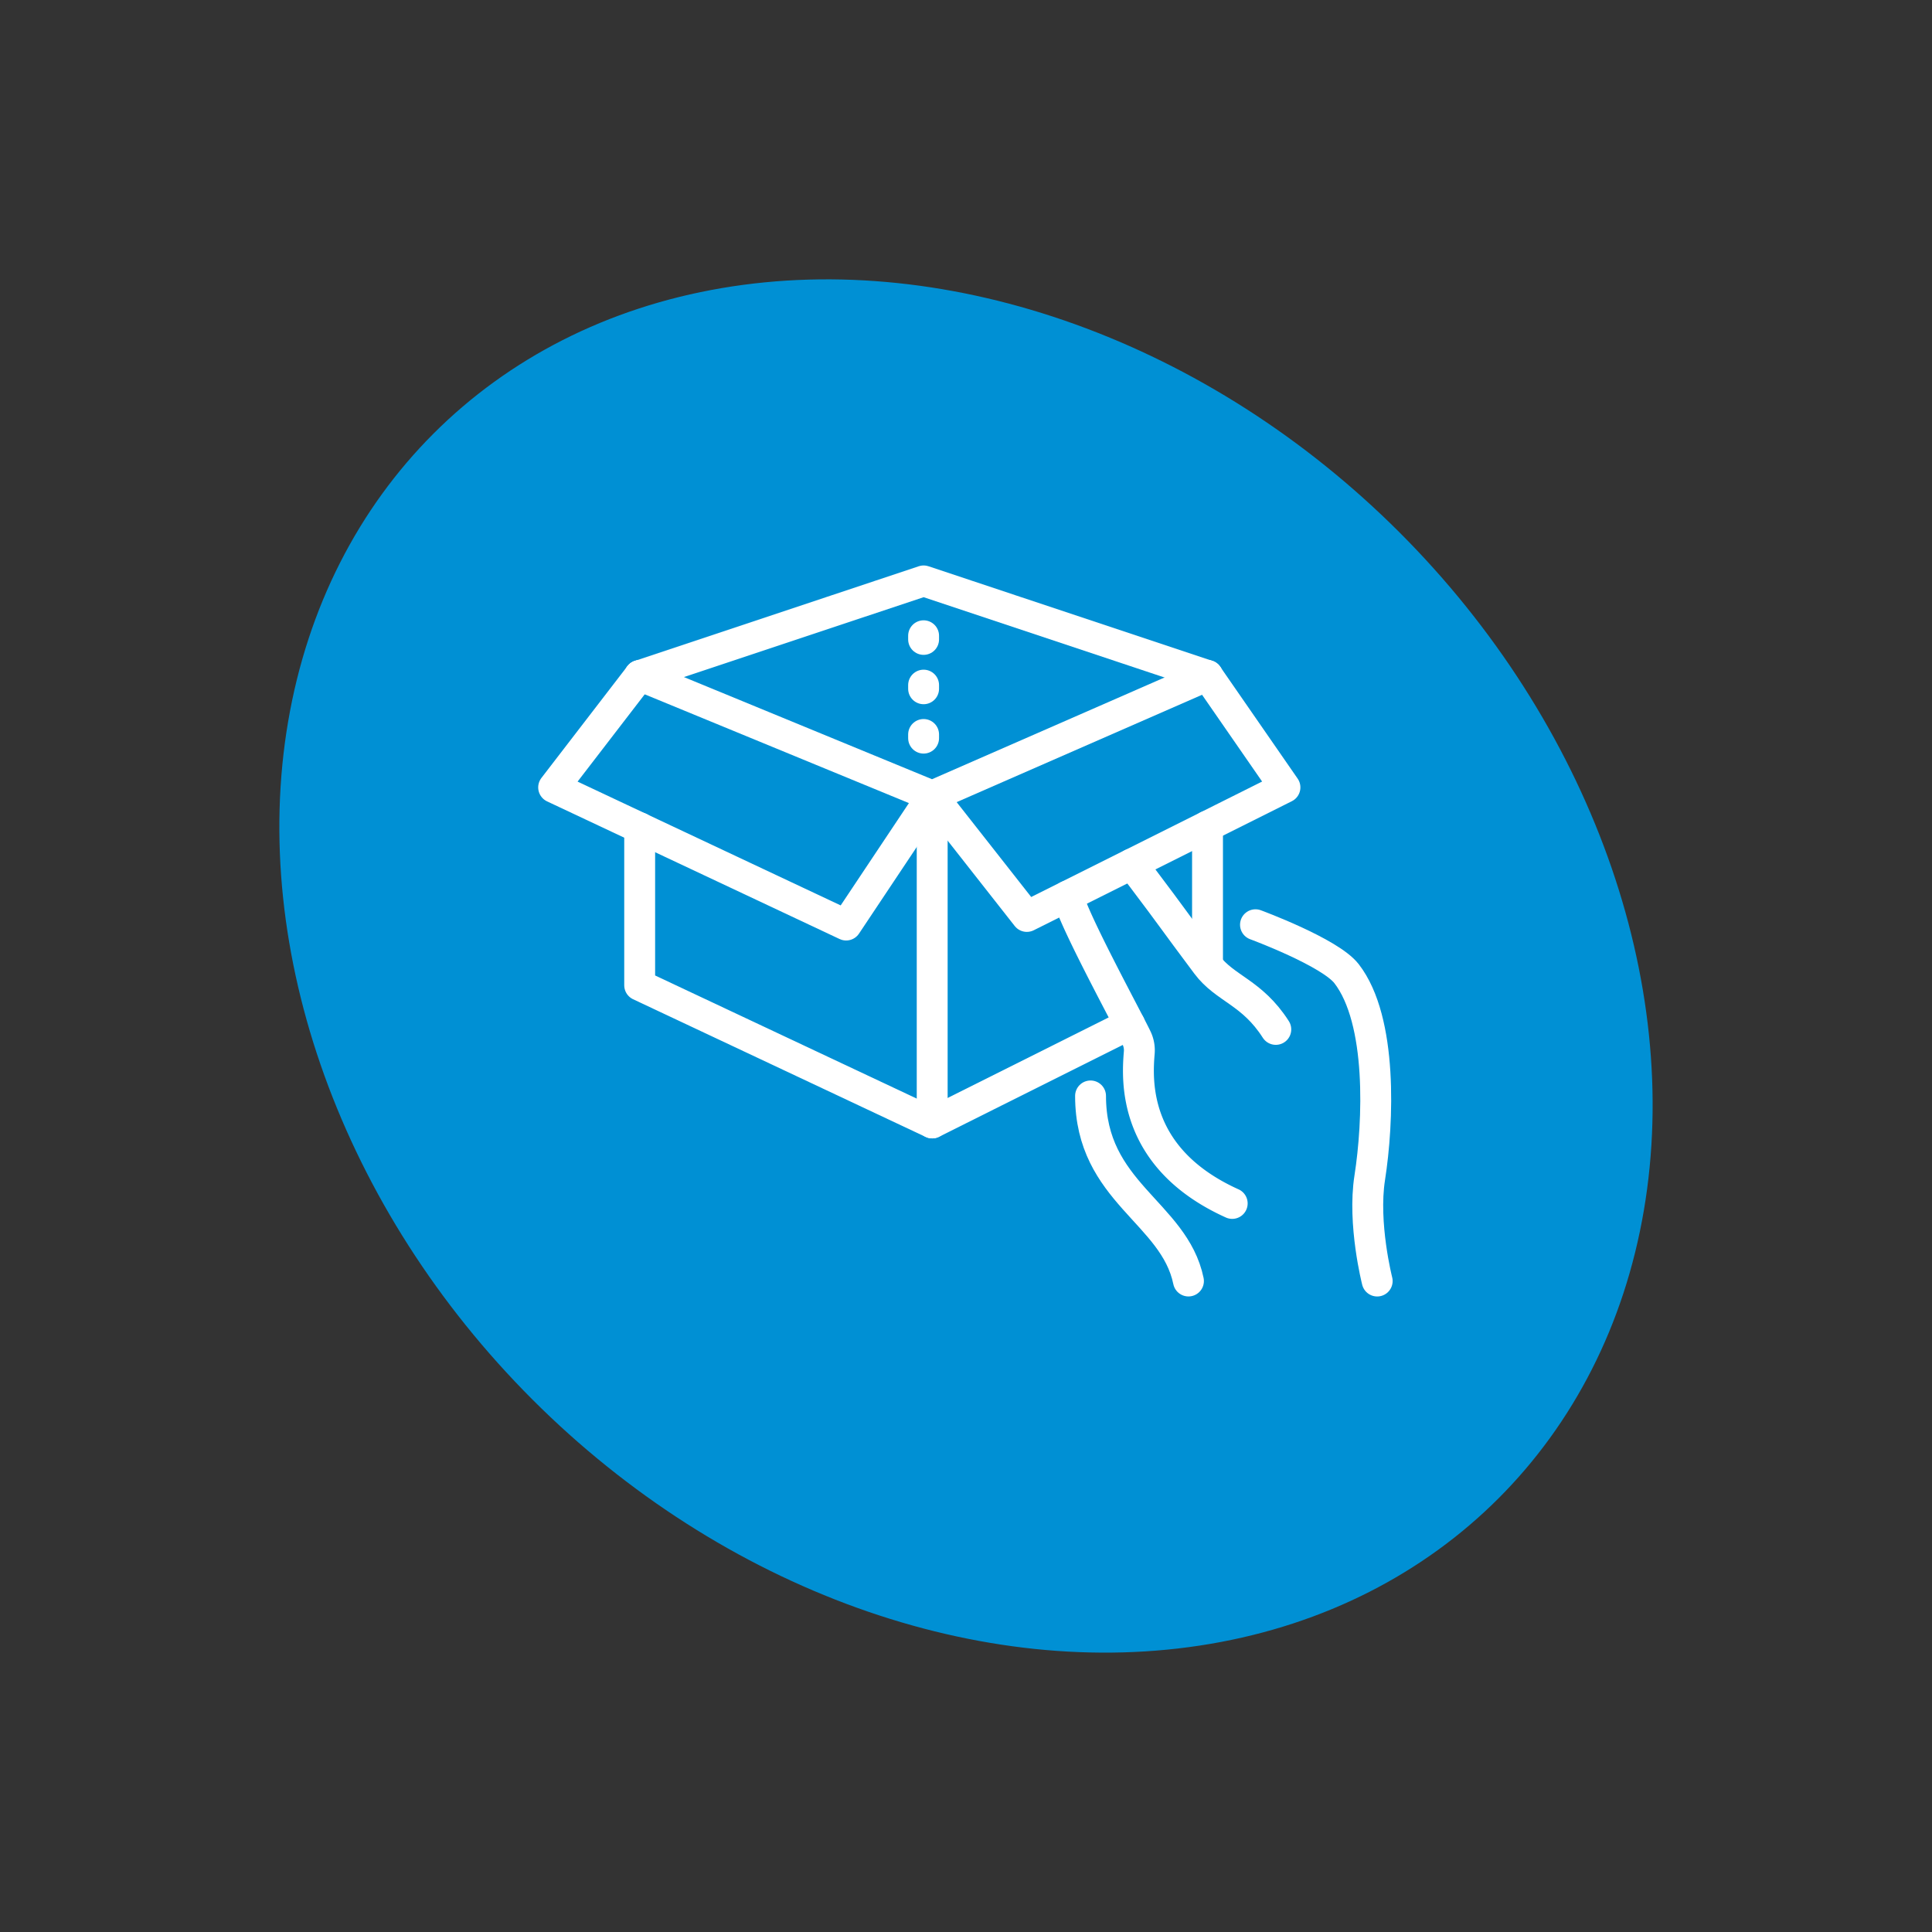
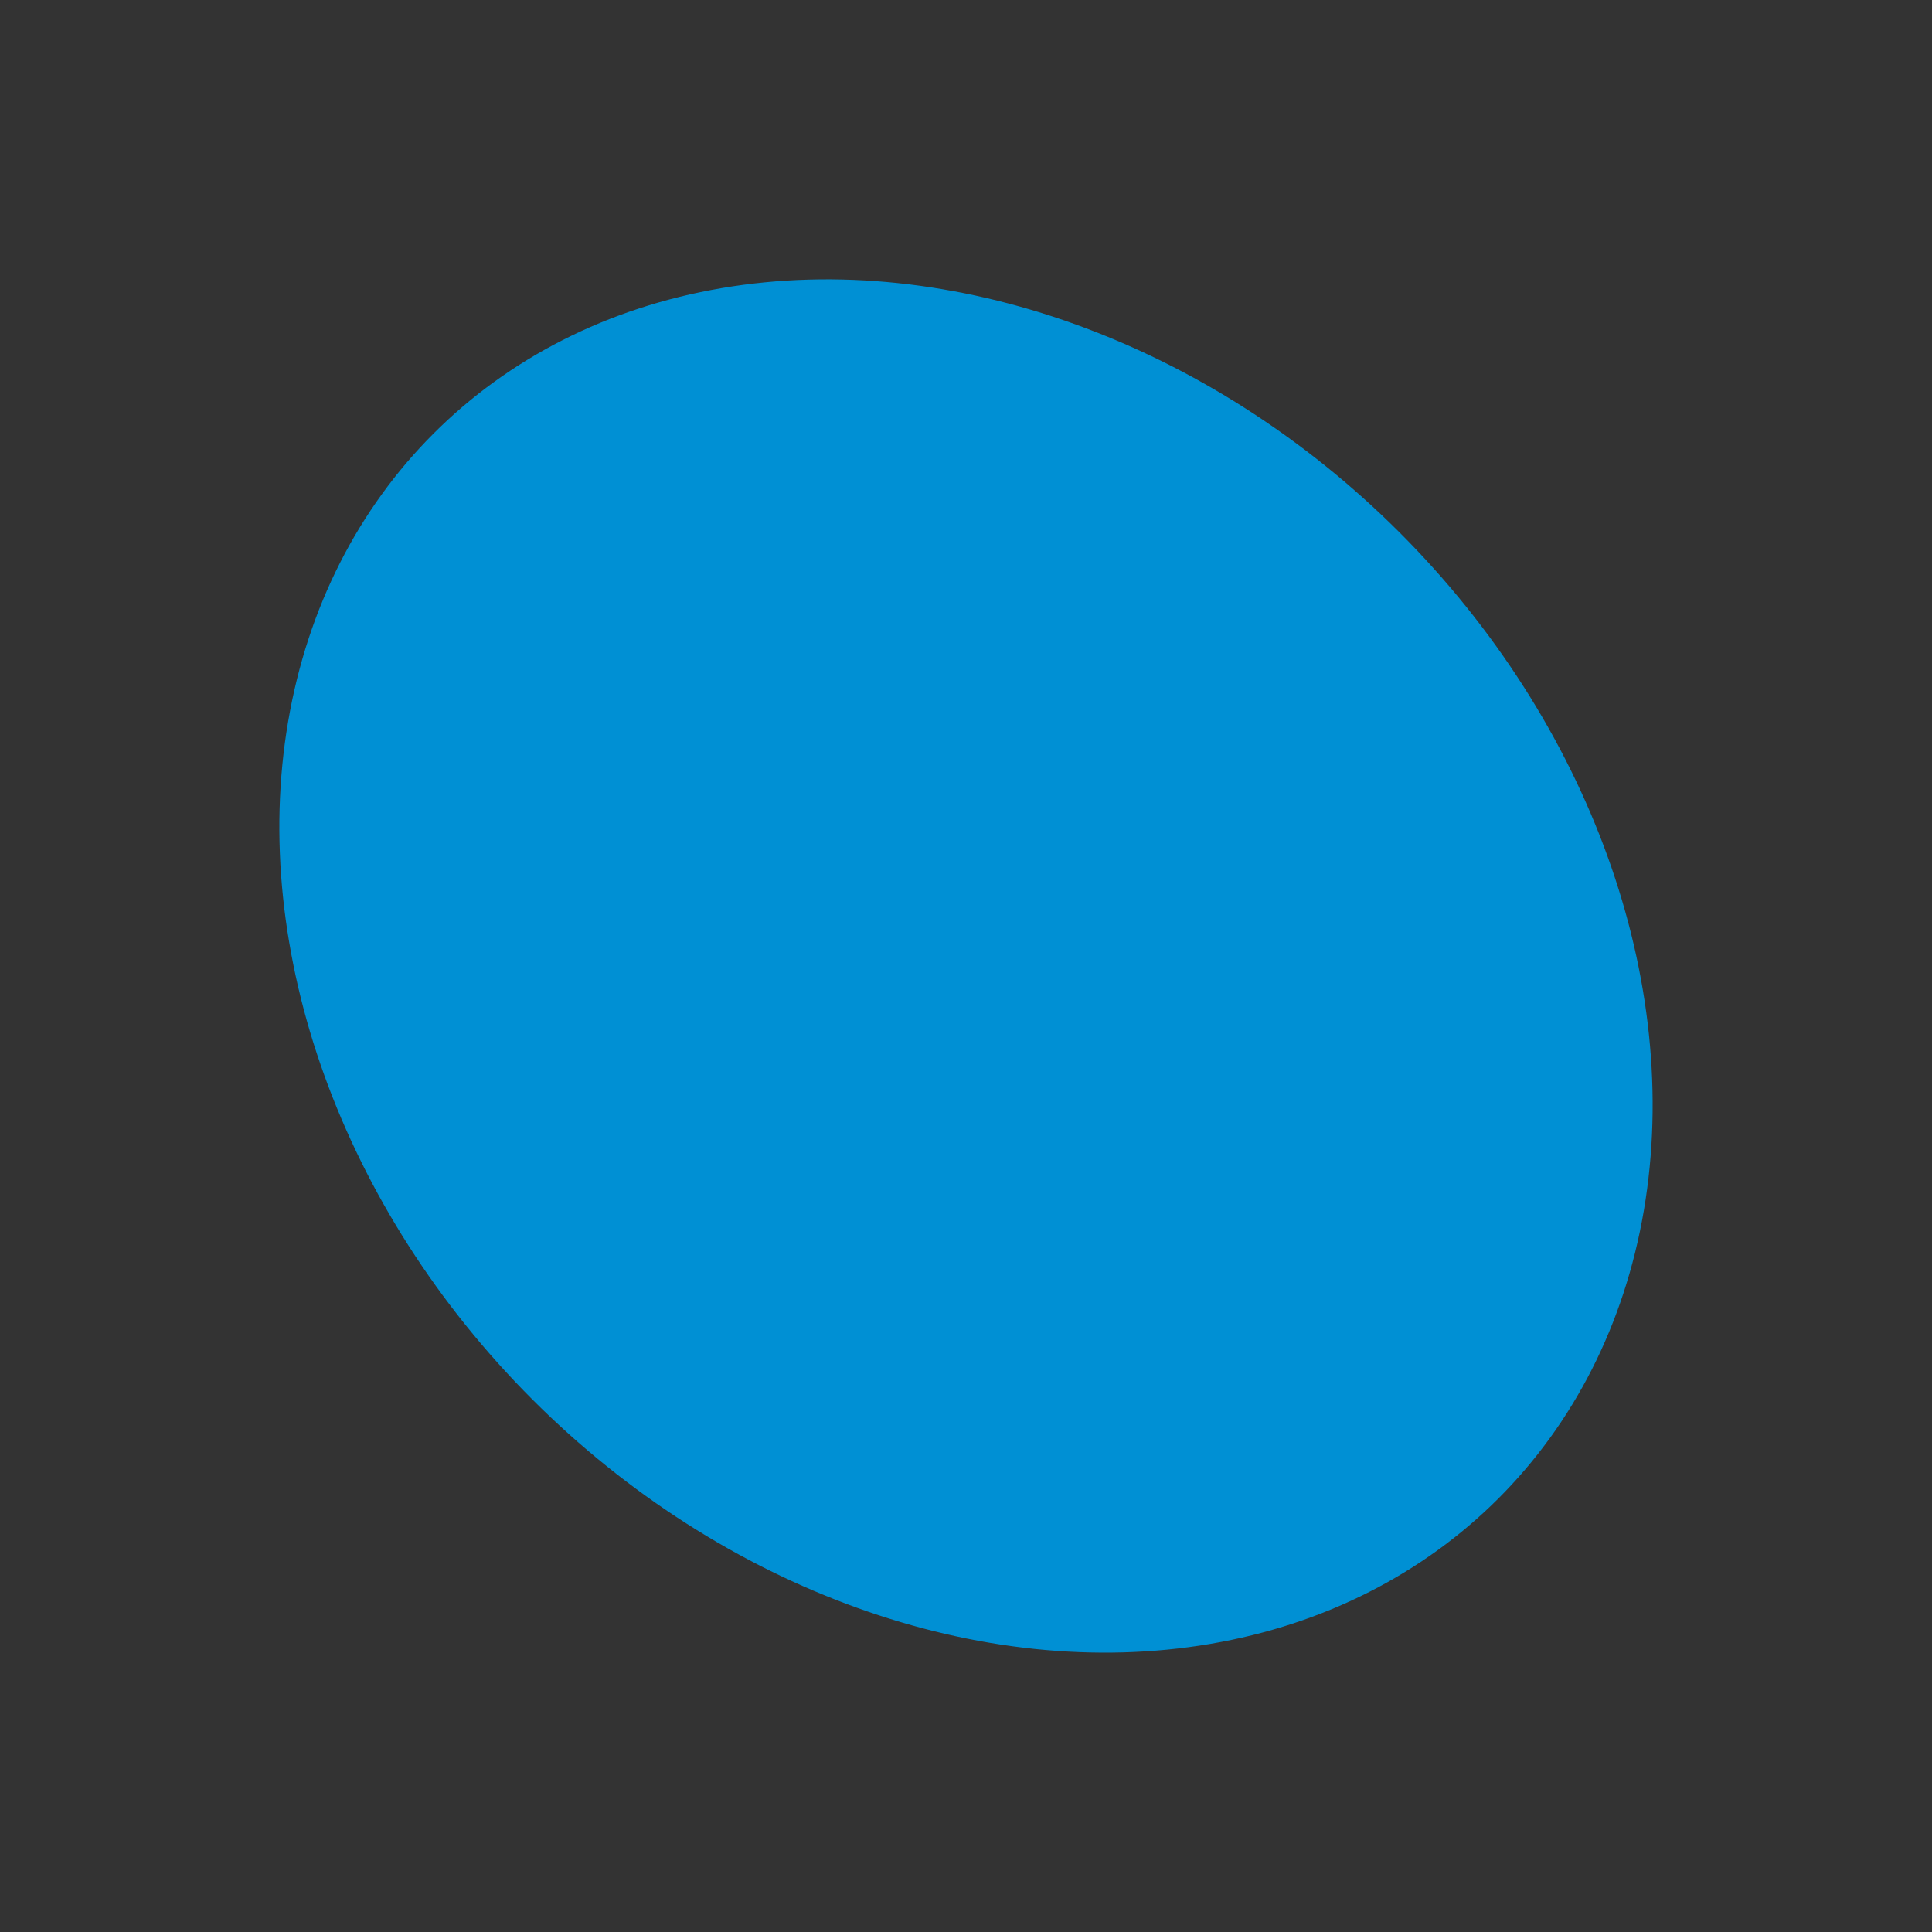
<svg xmlns="http://www.w3.org/2000/svg" width="187.676" height="187.676" viewBox="0 0 187.676 187.676">
  <rect x="0" y="0" width="187.676" height="187.676" fill="#333333" stroke="none" />
  <defs>
    <clipPath id="clip-path">
-       <rect id="Rectangle_129" data-name="Rectangle 129" width="83" height="71.008" transform="translate(0 0)" fill="none" stroke="#fff" stroke-width="1" />
-     </clipPath>
+       </clipPath>
  </defs>
  <g id="Group_628" data-name="Group 628" transform="translate(-1040.497 -1055)">
    <ellipse id="Ellipse_25" data-name="Ellipse 25" cx="59.561" cy="73.145" rx="59.561" ry="73.145" transform="translate(1040.497 1139.232) rotate(-45)" fill="#0090d4" />
    <g id="Group_295" data-name="Group 295" transform="translate(1092.778 1109.93)">
      <g id="Group_294" data-name="Group 294" clip-path="url(#clip-path)">
        <path id="Path_276" data-name="Path 276" d="M69.678,34.9s7.235,2.667,8.851,4.76c3.506,4.536,3.088,14.443,2.248,19.818-.7,4.469.723,10.033.723,10.033" fill="none" stroke="#fff" stroke-linecap="round" stroke-linejoin="round" stroke-width="3" />
        <path id="Path_277" data-name="Path 277" d="M51.438,32.109l.024.083c.768,2.678,5.66,11.622,6.659,13.7a2.748,2.748,0,0,1,.267,1.427c-.221,2.672-.681,10.27,9.028,14.652" fill="none" stroke="#fff" stroke-linecap="round" stroke-linejoin="round" stroke-width="3" />
-         <path id="Path_278" data-name="Path 278" d="M71.651,45.067c-2.322-3.629-4.925-3.929-6.706-6.308-3.47-4.635-3.128-4.285-6.314-8.5-.344-.455-.669-.877-.985-1.255" fill="none" stroke="#fff" stroke-linecap="round" stroke-linejoin="round" stroke-width="3" />
-         <path id="Path_279" data-name="Path 279" d="M53.656,51.53c0,9.368,8.128,11.29,9.511,17.978" fill="none" stroke="#fff" stroke-linecap="round" stroke-linejoin="round" stroke-width="3" />
-         <path id="Path_280" data-name="Path 280" d="M57.451,44.564,38.274,54.153,9.858,40.78v-15.3" fill="none" stroke="#fff" stroke-linecap="round" stroke-linejoin="round" stroke-width="3" />
        <line id="Line_43" data-name="Line 43" y2="13.439" transform="translate(65.018 25.319)" fill="none" stroke="#fff" stroke-linecap="round" stroke-linejoin="round" stroke-width="3" />
        <path id="Path_281" data-name="Path 281" d="M9.858,10.693l28.416,11.7,26.744-11.7" fill="none" stroke="#fff" stroke-linecap="round" stroke-linejoin="round" stroke-width="3" />
        <line id="Line_44" data-name="Line 44" y2="31.759" transform="translate(38.273 22.394)" fill="none" stroke="#fff" stroke-linecap="round" stroke-linejoin="round" stroke-width="3" />
        <path id="Path_282" data-name="Path 282" d="M38.273,22.394,29.915,34.93,1.5,21.558,9.857,10.693" fill="none" stroke="#fff" stroke-linecap="round" stroke-linejoin="round" stroke-width="3" />
        <path id="Path_283" data-name="Path 283" d="M9.858,10.693,37.438,1.5l27.58,9.193" fill="none" stroke="#fff" stroke-linecap="round" stroke-linejoin="round" stroke-width="3" />
-         <path id="Path_284" data-name="Path 284" d="M65.018,10.693,72.54,21.558,47.467,34.094l-9.193-11.7" fill="none" stroke="#fff" stroke-linecap="round" stroke-linejoin="round" stroke-width="3" />
        <line id="Line_45" data-name="Line 45" y2="11.052" transform="translate(37.438 6.828)" fill="none" stroke="#fff" stroke-linecap="round" stroke-linejoin="round" stroke-width="3" stroke-dasharray="0.355 4.44" />
      </g>
    </g>
  </g>
</svg>